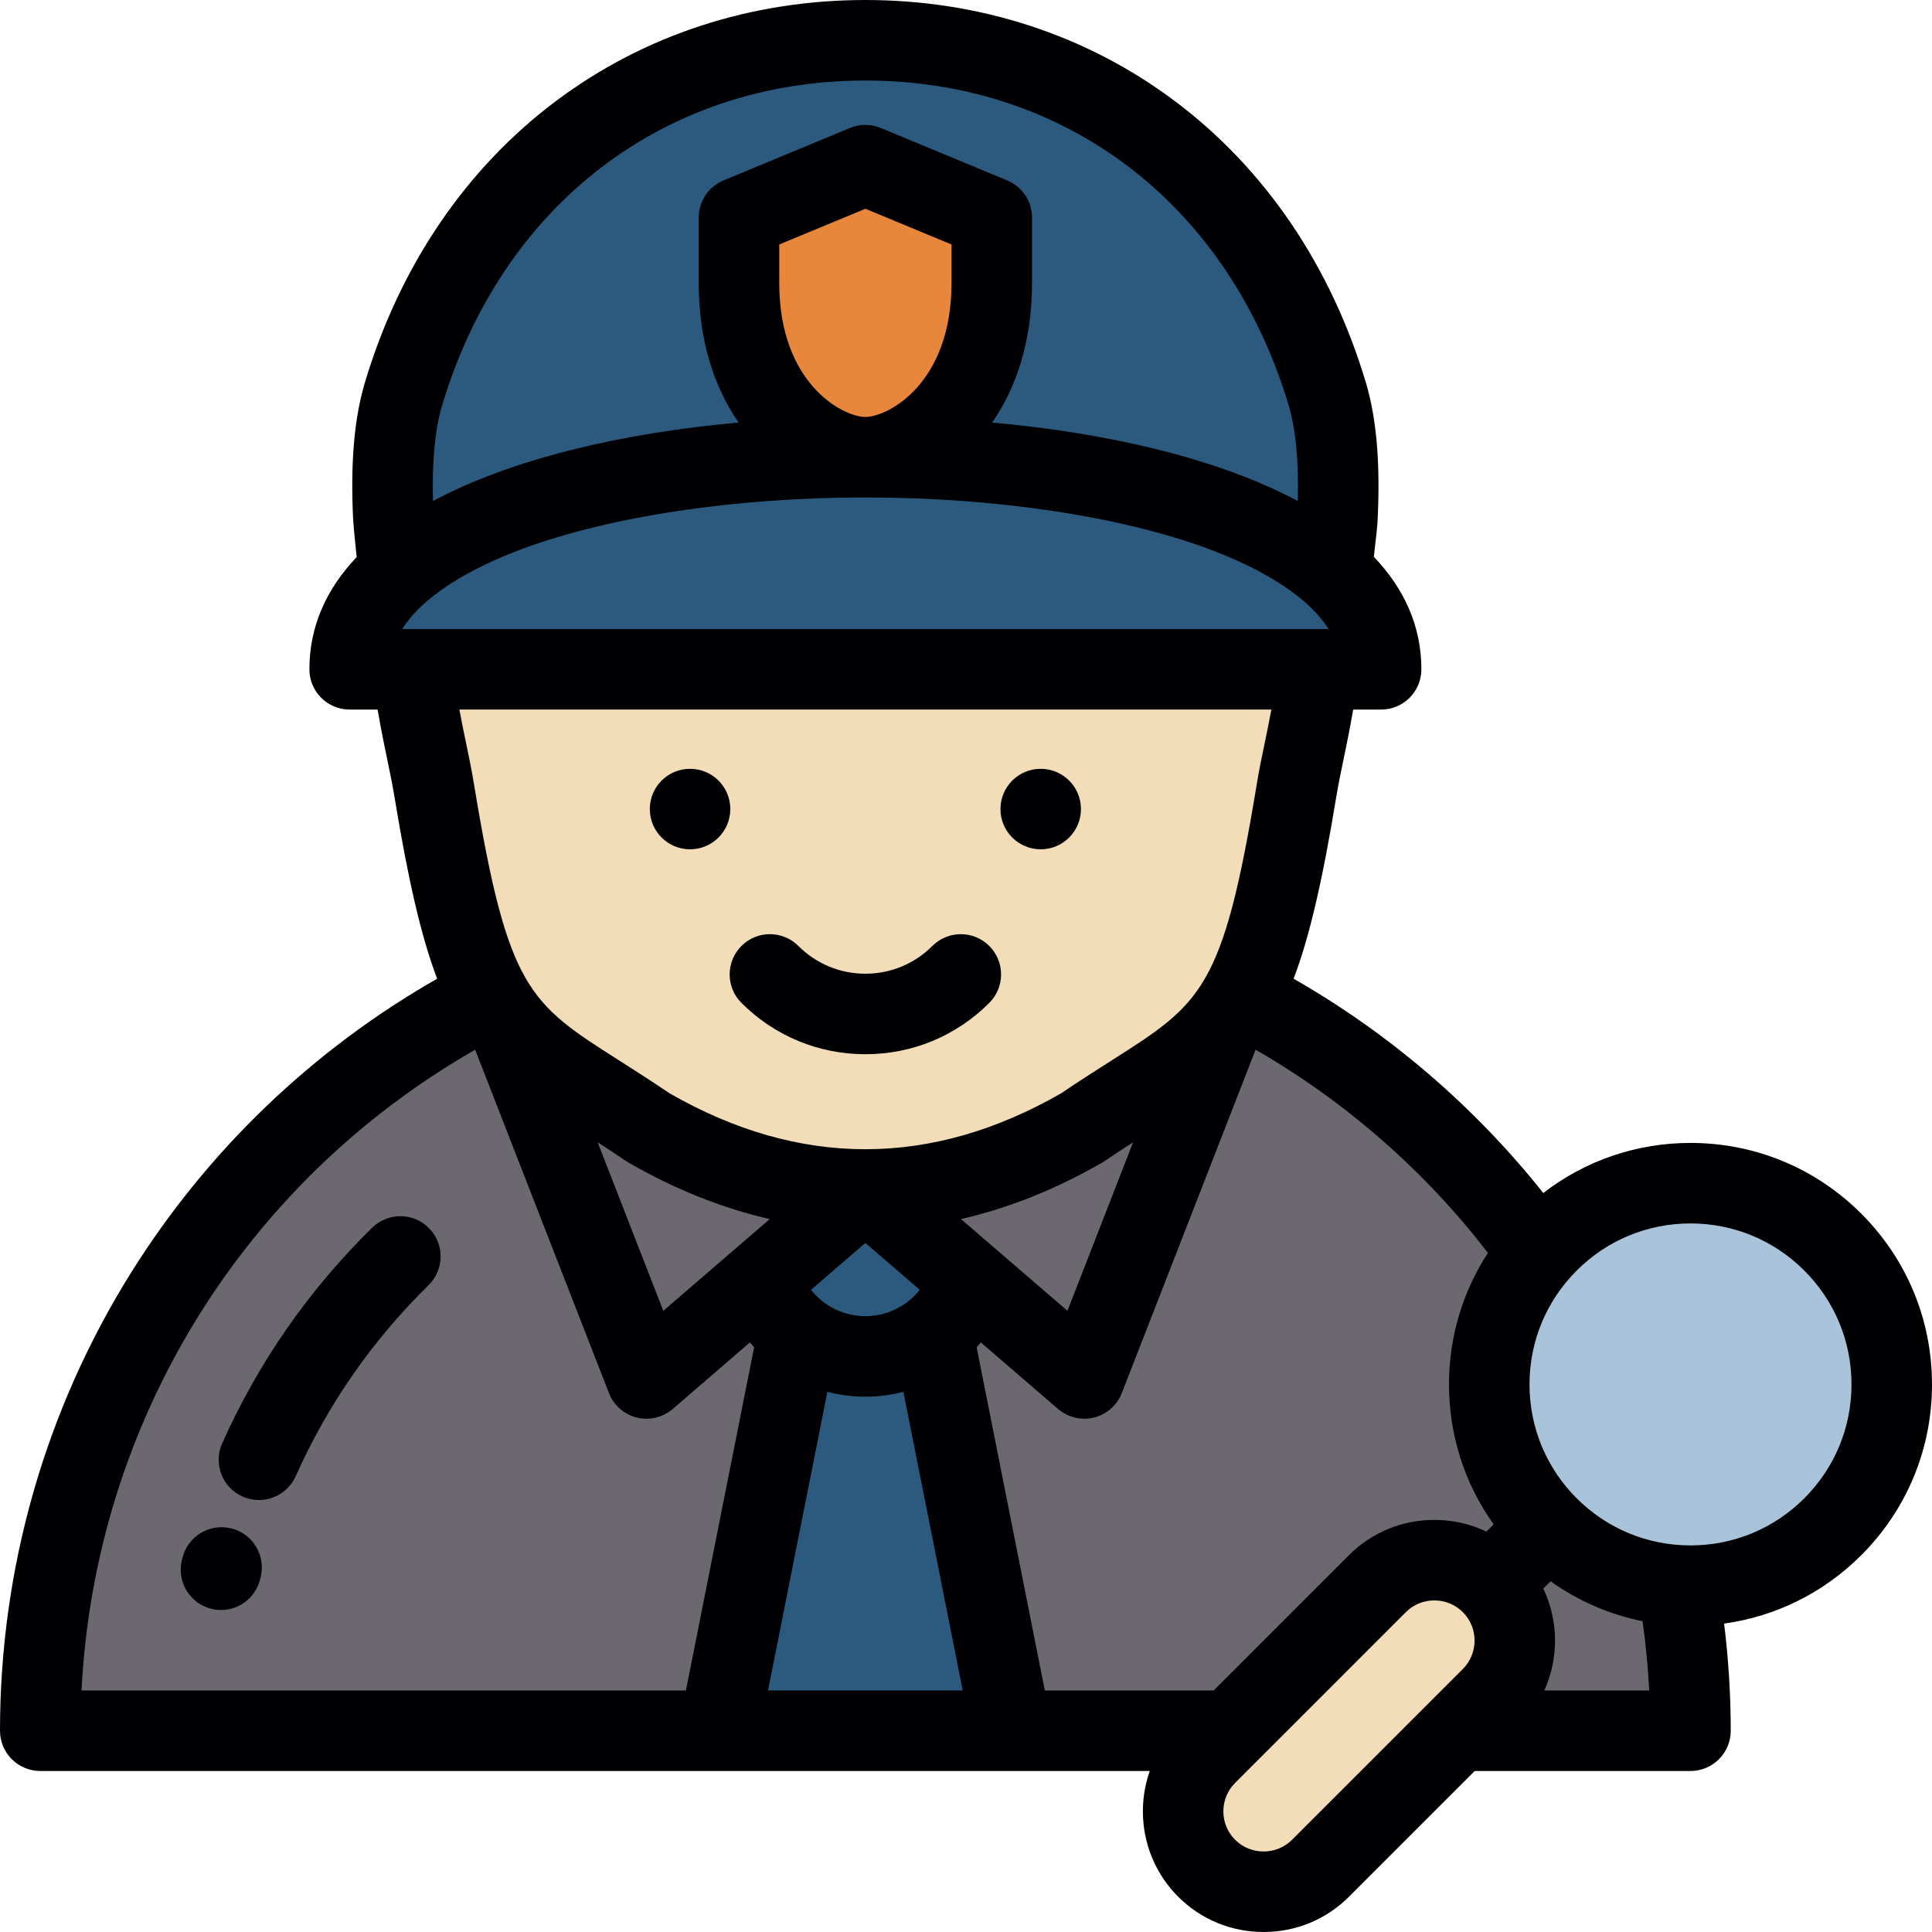
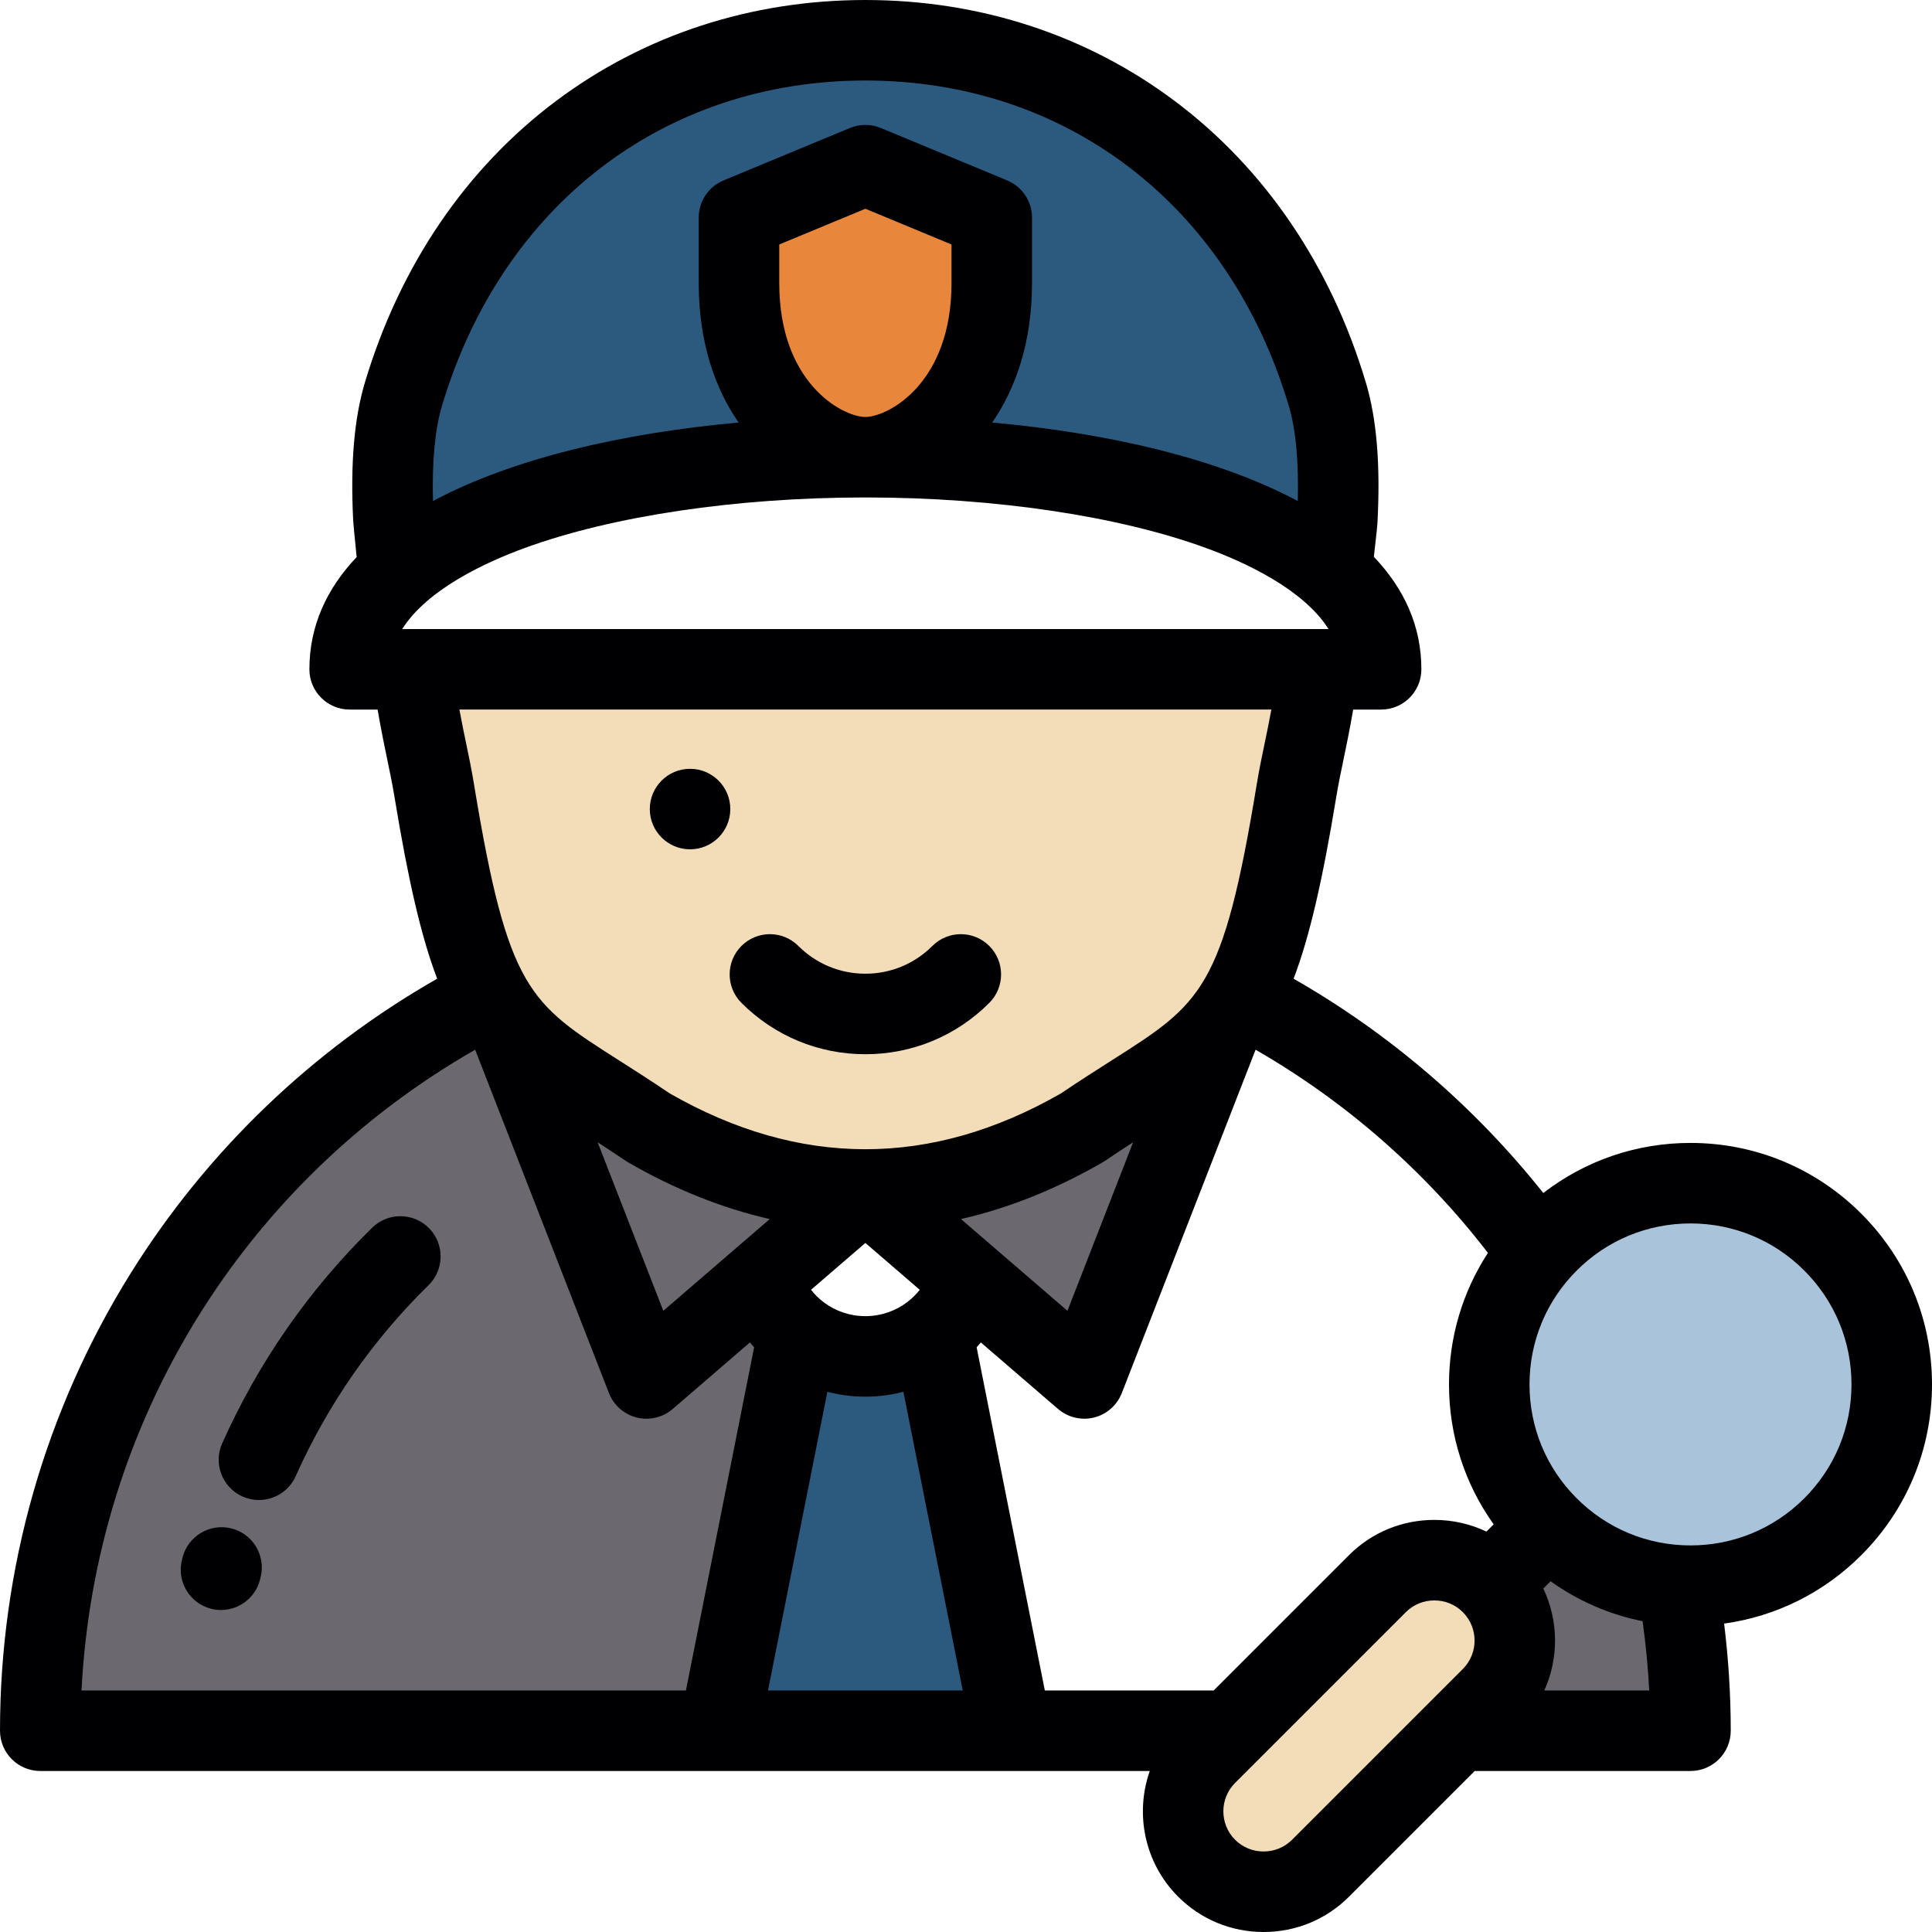
<svg xmlns="http://www.w3.org/2000/svg" version="1.1" id="Layer_1" x="0px" y="0px" viewBox="0 0 512 512" style="enable-background:new 0 0 512 512;" xml:space="preserve">
  <g>
    <path style="fill:#2C5A7E;" d="M229.988,121.159c50.029,0.089,99.94,10.22,122.925,30.392c0.093-1.299,1.399-12.148,1.467-13.433   c0.67-12.543,0.141-24.394-2.621-33.643c-17.793-59.574-66.545-93.804-122.422-93.806c-55.882,0-104.63,34.234-122.426,93.806   c-2.702,9.041-3.268,20.575-2.665,32.808c0.076,1.56,1.265,12.804,1.379,14.384c22.921-20.249,72.929-30.419,123.057-30.507   c-12.148-0.476-32.839-14.128-32.839-46.128V57.663l33.492-13.891l33.492,13.891v17.368   C262.826,107.03,242.136,120.682,229.988,121.159z" />
    <path style="fill:#E8863B;" d="M229.988,121.159c12.148-0.478,32.838-14.128,32.838-46.128V57.663l-33.492-13.891l-33.492,13.891   v17.368c0,32.001,20.69,45.65,32.839,46.128C229.118,121.159,229.552,121.159,229.988,121.159z" />
-     <path style="fill:#2C5A7E;" d="M229.334,121.173c-0.218-0.013-0.435-0.013-0.652-0.013   C228.9,121.168,229.12,121.173,229.334,121.173L229.334,121.173z M352.912,151.552c8.309,7.293,13.097,15.901,13.097,25.823   h-16.478H109.139H92.66c0-9.867,4.736-18.437,12.965-25.707c22.921-20.249,72.929-30.419,123.057-30.507   c0.217,0,0.434,0,0.652,0.013c0.217,0,0.433-0.004,0.654-0.013C280.018,121.249,329.928,131.379,352.912,151.552z" />
    <path style="fill:#F3DDB9;" d="M349.532,177.374H109.139c2.651,17.466,4.41,22.826,5.952,32.22   c4.589,27.852,8.78,43.704,14.611,54.375c1.569,2.908,3.273,5.427,5.135,7.702c8.134,9.928,19.33,15.169,36.968,27.134   c19.051,11.001,38.285,16.508,57.528,16.506c19.225-0.002,38.458-5.499,57.532-16.512c17.636-11.96,28.832-17.2,36.965-27.124   c1.864-2.275,3.565-4.793,5.147-7.697c5.821-10.675,10.012-26.528,14.597-54.382C345.122,200.199,346.879,194.839,349.532,177.374z   " />
    <g>
      <path style="fill:#6C686F;" d="M229.334,315.312c-19.243,0-38.476-5.508-57.528-16.508    c-17.639-11.964-28.834-17.205-36.971-27.132l36.484,93.634l30.335-26.137L229.334,315.312z" />
      <path style="fill:#6C686F;" d="M229.334,315.312l27.681,23.858l30.334,26.137l36.482-93.634    c-8.134,9.924-19.329,15.164-36.965,27.124C267.791,309.81,248.559,315.306,229.334,315.312z" />
    </g>
    <g>
-       <path style="fill:#2C5A7E;" d="M257.015,339.17l-27.681-23.858l-27.68,23.858c1.812,5.746,5.299,10.619,9.816,14.147    c4.983,3.889,11.223,6.145,17.864,6.145c6.641,0,12.884-2.259,17.866-6.145C251.717,349.785,255.201,344.916,257.015,339.17z" />
      <path style="fill:#2C5A7E;" d="M247.199,353.315c-4.982,3.889-11.225,6.147-17.866,6.147s-12.88-2.256-17.864-6.145    l-20.934,105.344l77.599-0.002L247.199,353.315z" />
    </g>
    <g>
      <path style="fill:#6C686F;" d="M190.536,458.661l20.934-105.346c-4.517-3.526-8.005-8.398-9.816-14.145l-30.335,26.137    l-36.484-93.634c-1.858-2.277-3.563-4.796-5.133-7.704C59.03,300.203,10.669,373.785,10.669,458.661H190.536z" />
-       <path style="fill:#6C686F;" d="M247.199,353.315l20.935,105.344l57.919,0.002l38.98-38.978c8.296-8.298,21.871-8.298,30.168,0.002    l15.083-15.087c-19.894-19.895-20.785-51.601-2.667-72.552c-20.3-28.536-47.276-51.992-78.641-68.073    c-1.581,2.904-3.283,5.423-5.147,7.697l-36.482,93.634l-30.334-26.137C255.201,344.916,251.717,349.785,247.199,353.315z" />
    </g>
    <path style="fill:#F3DDB9;" d="M395.203,419.685L395.203,419.685L395.203,419.685z M365.034,419.683l-38.98,38.978l-6.275,6.275   c-8.298,8.298-8.296,21.873,0,30.171c8.296,8.296,21.872,8.296,30.171-0.002l36.444-36.445l8.808-8.808   c8.297-8.296,8.297-21.871,0-30.167C386.905,411.384,373.331,411.384,365.034,419.683z" />
    <path style="fill:#A9C4DA;" d="M407.618,332.048c-18.118,20.95-17.227,52.655,2.667,72.552c9.551,9.553,21.825,14.722,34.32,15.511   c14.757,0.937,29.829-4.235,41.104-15.511c20.826-20.827,20.826-54.594,0-75.425c-20.827-20.824-54.594-20.824-75.425,0.004   C409.355,330.109,408.466,331.066,407.618,332.048z" />
    <path style="fill:#6C686F;" d="M395.201,419.683L395.201,419.683L395.201,419.683z M444.606,420.113   c-12.495-0.793-24.77-5.961-34.32-15.514l-15.083,15.087c8.297,8.296,8.297,21.871,0,30.167l-8.808,8.808h61.601   C447.996,445.508,446.833,432.624,444.606,420.113z" />
  </g>
  <g>
    <path style="fill:#000003;" d="M512,366.888c0-17.094-6.657-33.167-18.745-45.255c-12.09-12.089-28.161-18.746-45.257-18.746   c-14.3,0-27.874,4.674-39.009,13.273c-18.223-22.925-40.799-42.297-66.171-56.788c4.257-11.181,7.693-26.23,11.283-48.044   c0.569-3.459,1.175-6.357,1.876-9.714c0.783-3.76,1.64-7.864,2.632-13.571h7.402c5.891,0,10.669-4.776,10.669-10.669   c0-11.494-4.584-21.409-12.597-29.818c0.027-0.235,0.054-0.467,0.079-0.687c0.634-5.55,0.825-7.298,0.871-8.181   c0.825-15.437-0.173-27.627-3.052-37.266c-9.249-30.969-26.802-56.812-50.761-74.732c-23.342-17.459-51.658-26.689-81.884-26.69   c-30.229,0-58.543,9.228-81.886,26.689c-23.958,17.92-41.512,43.762-50.763,74.73c-2.825,9.457-3.84,21.36-3.098,36.382   c0.052,1.055,0.315,3.731,0.861,9.162c0.021,0.217,0.044,0.442,0.067,0.666c-7.968,8.394-12.525,18.282-12.525,29.742   c0,5.892,4.776,10.669,10.669,10.669h7.403c1.006,5.779,1.878,9.958,2.623,13.535c0.701,3.367,1.308,6.275,1.878,9.749   c3.592,21.812,7.029,36.863,11.285,48.043c-33.046,18.849-60.997,45.651-81.217,78.056C11.977,373.737,0,415.659,0,458.661   c0,5.892,4.776,10.669,10.669,10.669h179.836c0.013,0,0.027,0.002,0.042,0.002c0.017,0,0.031-0.002,0.048-0.002h114.111   c-3.974,11.265-1.466,24.325,7.529,33.323c6.028,6.027,14.064,9.347,22.627,9.347c8.566,0,16.604-3.32,22.632-9.349l33.321-33.321   h57.182c5.892,0,10.669-4.776,10.669-10.669c0-9.491-0.599-18.998-1.758-28.394c13.715-1.899,26.386-8.16,36.348-18.123   C505.343,400.056,512,383.984,512,366.888z M394.316,332.031c-6.707,10.285-10.317,22.291-10.317,34.858   c0,13.482,4.157,26.32,11.837,37.077l-1.923,1.921c-4.248-2.026-8.936-3.097-13.795-3.097c-8.565,0-16.602,3.32-22.627,9.349   l-35.855,35.853h-44.744l-18.073-90.941c0.379-0.421,0.749-0.852,1.111-1.291l20.456,17.627c1.958,1.688,4.436,2.587,6.963,2.587   c0.86,0,1.725-0.103,2.578-0.316c3.361-0.836,6.106-3.252,7.364-6.479l35.452-90.992   C356.51,291.849,377.556,310.242,394.316,332.031z M218.313,345.13c-0.033-0.027-0.067-0.051-0.098-0.078   c-1.225-0.931-2.328-2.021-3.288-3.242l14.407-12.415l14.407,12.416c-0.971,1.235-2.09,2.338-3.332,3.276   c-0.011,0.01-0.022,0.018-0.034,0.028c-3.099,2.331-6.936,3.679-11.041,3.679C225.237,348.793,221.408,347.452,218.313,345.13z    M254.674,323.066c12.615-2.884,25.167-7.894,37.526-15.029c0.223-0.129,0.44-0.266,0.653-0.41c2.604-1.767,5.082-3.391,7.432-4.91   l-17.4,44.659L254.674,323.066z M175.782,347.376l-17.4-44.655c2.352,1.52,4.828,3.144,7.434,4.912   c0.213,0.144,0.432,0.282,0.655,0.41c12.354,7.134,24.905,12.143,37.518,15.025L175.782,347.376z M219.261,368.843   c3.23,0.839,6.606,1.288,10.072,1.288c3.465,0,6.843-0.449,10.074-1.289l15.729,79.15h-51.605L219.261,368.843z M106.591,166.705   c6.697-10.604,22.223-17.736,32.441-21.472c23.233-8.493,56.024-13.373,90.002-13.402c0.098,0.001,0.201,0.01,0.298,0.01   s0.198-0.009,0.298-0.01c33.98,0.028,66.769,4.909,90.002,13.402c10.221,3.736,25.746,10.868,32.443,21.472L106.591,166.705   L106.591,166.705z M206.51,75.032V64.789l22.824-9.466l22.824,9.466v10.243c0,26.387-16.523,35.232-22.58,35.462   c-0.081,0-0.162-0.001-0.244-0.001c-0.081,0-0.162,0.001-0.245,0.001C223.032,110.264,206.51,101.419,206.51,75.032z    M117.132,107.53c15.881-53.164,58.875-86.19,112.203-86.19c53.33,0.002,96.324,33.028,112.202,86.19   c1.861,6.234,2.659,14.709,2.381,25.247c-20.957-11.197-49.958-18-80.988-20.799c6.281-9.069,10.565-21.322,10.565-36.946v-17.37   c0-4.313-2.598-8.203-6.583-9.855l-33.491-13.891c-2.617-1.086-5.561-1.086-8.178,0.001l-33.489,13.89   c-3.985,1.652-6.583,5.541-6.583,9.855v17.368c0,15.623,4.287,27.877,10.564,36.946c-31.029,2.797-60.031,9.601-80.986,20.798   C114.474,122.244,115.27,113.76,117.132,107.53z M336.928,188.042c-0.669,3.601-1.273,6.504-1.839,9.214   c-0.719,3.445-1.398,6.698-2.041,10.604c-8.956,54.405-14.605,57.998-38.385,73.122c-3.972,2.525-8.46,5.38-13.459,8.762   c-34.426,19.751-69.32,19.753-103.737,0.007c-4.998-3.382-9.487-6.238-13.458-8.763c-23.779-15.128-29.431-18.723-38.389-73.124   c-0.643-3.919-1.324-7.184-2.045-10.641c-0.562-2.701-1.165-5.597-1.832-9.182h215.185V188.042z M125.922,278.185l35.455,90.996   c1.258,3.227,4.003,5.643,7.364,6.479c0.852,0.212,1.718,0.316,2.576,0.316c2.528,0,5.007-0.899,6.966-2.587l20.454-17.628   c0.363,0.44,0.733,0.871,1.113,1.292l-18.072,90.939H21.606C25.179,377.107,64.25,313.51,125.922,278.185z M342.405,487.561   c-1.998,1.999-4.677,3.099-7.543,3.099c-2.863,0-5.541-1.1-7.541-3.098c-4.157-4.158-4.155-10.925,0.002-15.082l45.257-45.255   c1.997-1.997,4.674-3.098,7.539-3.098c2.863,0,5.54,1.101,7.541,3.101c4.158,4.158,4.158,10.922,0,15.079L342.405,487.561z    M409.255,447.992c3.878-8.568,3.79-18.502-0.262-27.009l1.93-1.93c7.316,5.222,15.588,8.821,24.379,10.581   c0.847,6.074,1.443,12.205,1.756,18.358H409.255z M478.166,397.056c-8.058,8.058-18.773,12.495-30.168,12.495   c-11.396,0-22.109-4.438-30.166-12.495c-8.059-8.059-12.496-18.773-12.496-30.169c0-11.395,4.437-22.109,12.496-30.167   c8.058-8.058,18.772-12.496,30.166-12.496c11.396,0,22.111,4.438,30.168,12.496c8.059,8.058,12.496,18.772,12.496,30.166   C490.663,378.285,486.225,388.998,478.166,397.056z" />
    <circle style="fill:#000003;" cx="182.872" cy="214.409" r="10.667" />
-     <circle style="fill:#000003;" cx="275.797" cy="214.409" r="10.667" />
    <path style="fill:#000003;" d="M98.627,325.355c-16.788,16.467-30.162,35.693-39.745,57.145   c-2.404,5.379,0.009,11.689,5.389,14.092c1.414,0.632,2.891,0.93,4.345,0.93c4.08,0,7.976-2.354,9.747-6.319   c8.489-19,20.333-36.028,35.206-50.616c4.206-4.126,4.272-10.88,0.146-15.087C109.588,321.295,102.835,321.23,98.627,325.355z" />
    <path style="fill:#000003;" d="M61.33,405.049c-5.71-1.443-11.513,2.019-12.957,7.731l-0.162,0.648   c-1.419,5.718,2.068,11.505,7.786,12.924c0.863,0.213,1.726,0.316,2.576,0.316c4.788,0,9.142-3.246,10.348-8.103l0.14-0.559   C70.505,412.293,67.044,406.492,61.33,405.049z" />
    <path style="fill:#000003;" d="M196.492,265.777c8.773,8.773,20.436,13.605,32.841,13.605c12.407,0,24.072-4.832,32.841-13.606   c4.165-4.167,4.164-10.922-0.002-15.088c-4.167-4.165-10.922-4.164-15.089,0.002c-4.74,4.742-11.044,7.354-17.752,7.354   c-6.706,0-13.01-2.612-17.754-7.355c-4.167-4.166-10.923-4.166-15.089,0C192.325,254.855,192.325,261.611,196.492,265.777z" />
  </g>
  <g>
</g>
  <g>
</g>
  <g>
</g>
  <g>
</g>
  <g>
</g>
  <g>
</g>
  <g>
</g>
  <g>
</g>
  <g>
</g>
  <g>
</g>
  <g>
</g>
  <g>
</g>
  <g>
</g>
  <g>
</g>
  <g>
</g>
</svg>